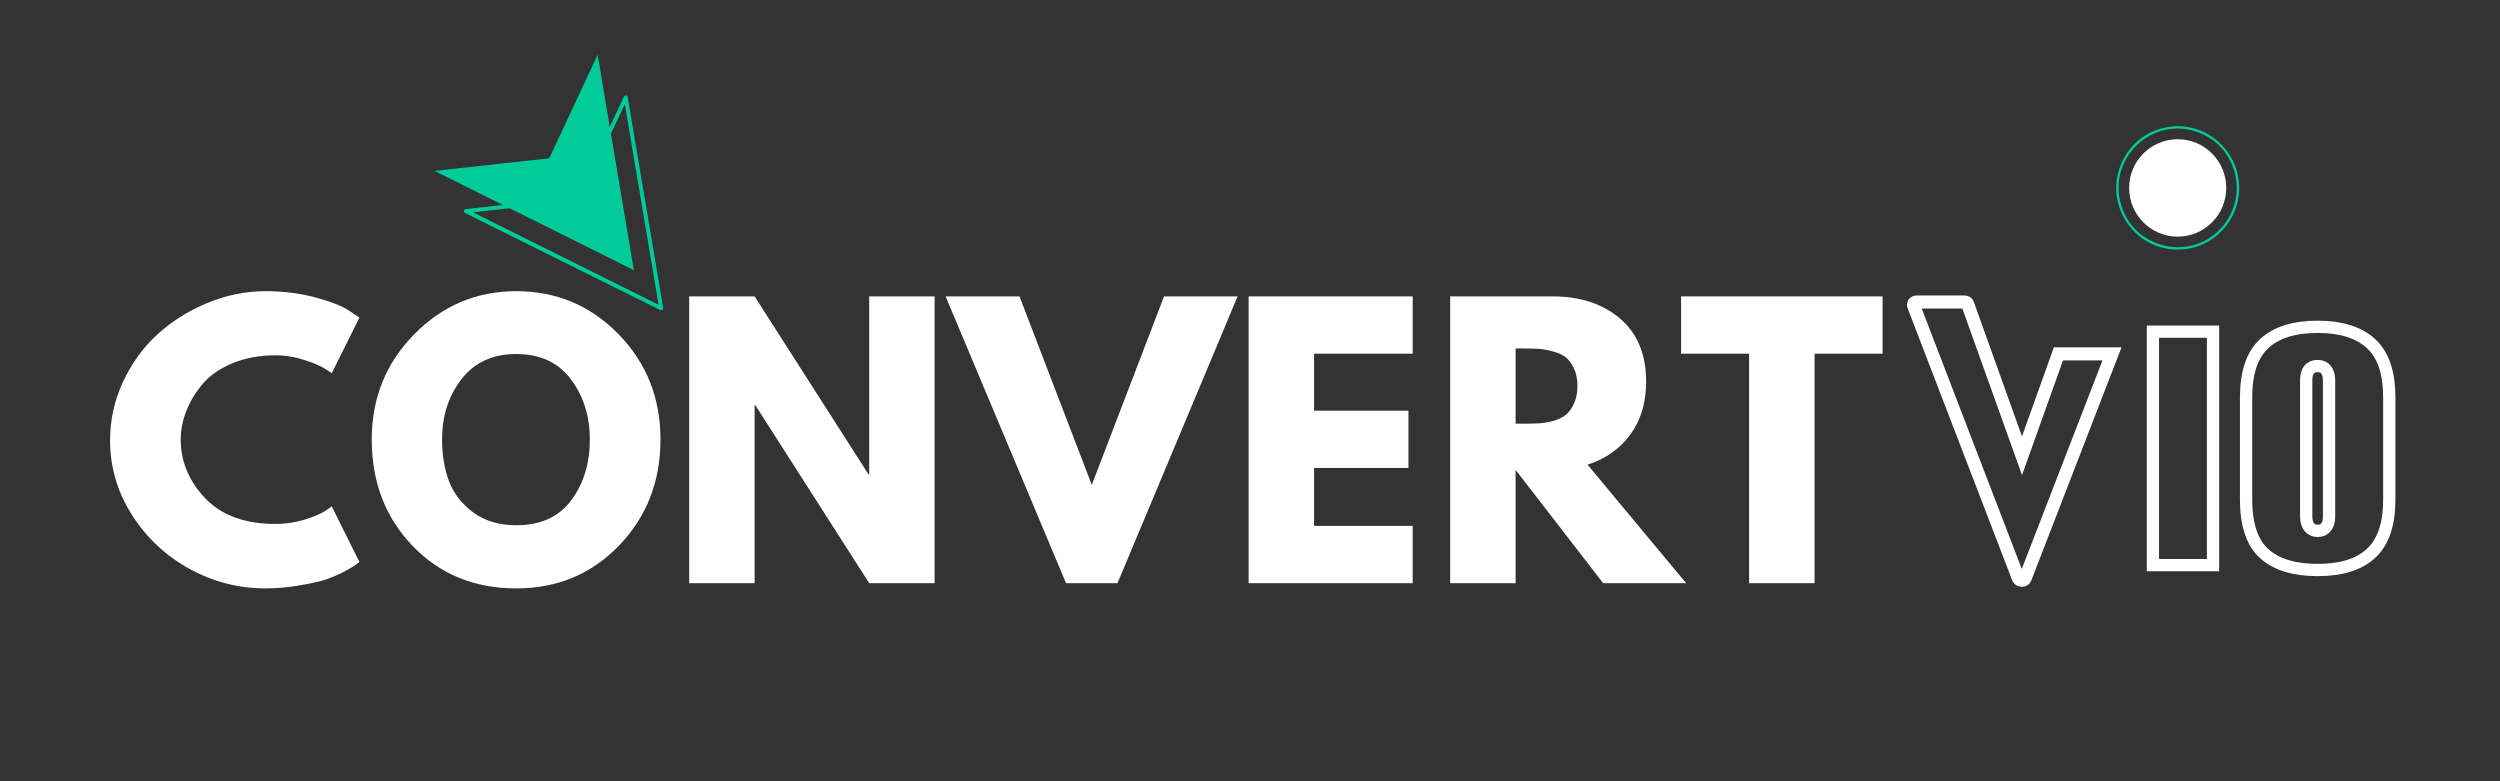
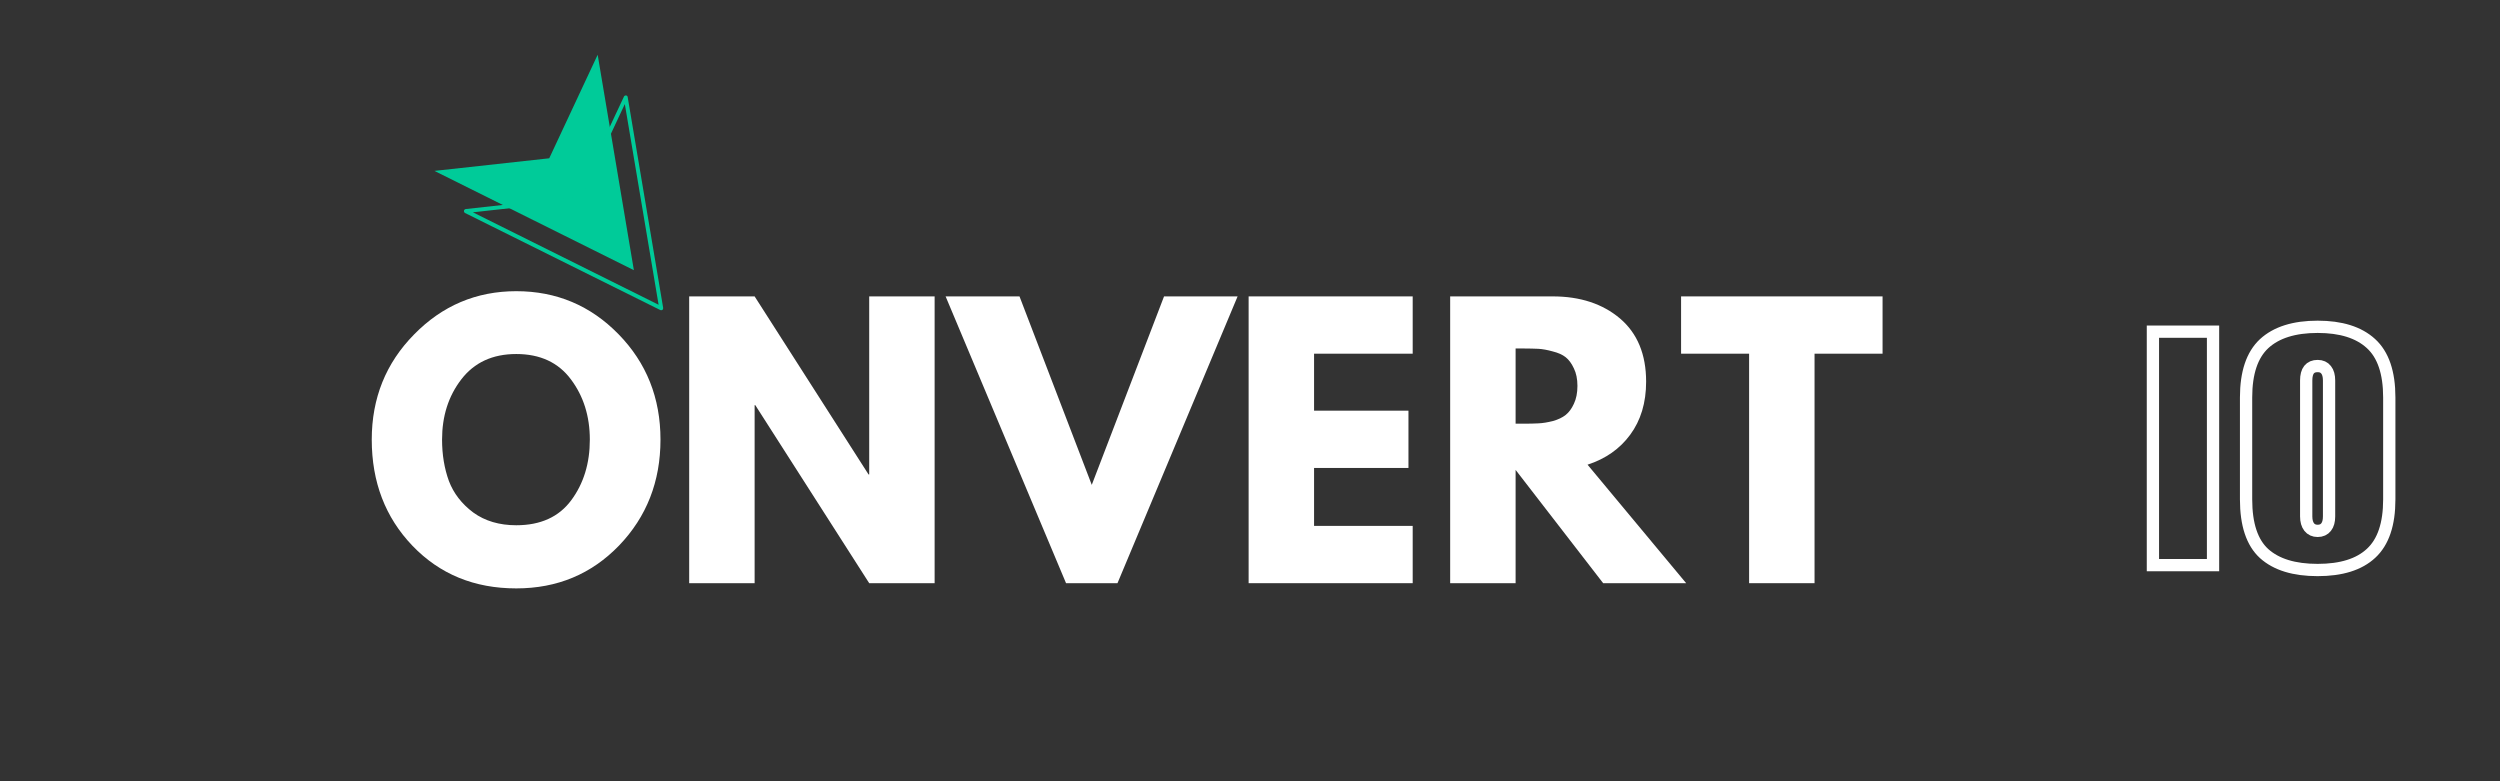
<svg xmlns="http://www.w3.org/2000/svg" width="160" viewBox="0 0 120 37.5" height="50" preserveAspectRatio="xMidYMid meet">
  <rect x="0" y="0" width="120" height="37.5" fill="#333333" stroke="none" />
  <defs>
    <g />
    <clipPath id="42013d96f5">
      <path d="M 20 2 L 31 2 L 31 13 L 20 13 Z M 20 2 " clip-rule="nonzero" />
    </clipPath>
    <clipPath id="9a15823813">
      <path d="M 28.656 2.574 L 35.562 12.191 L 27.75 17.805 L 20.84 8.188 Z M 28.656 2.574 " clip-rule="nonzero" />
    </clipPath>
    <clipPath id="0380de4271">
      <path d="M 28.656 2.574 L 35.562 12.191 L 27.75 17.805 L 20.84 8.188 Z M 28.656 2.574 " clip-rule="nonzero" />
    </clipPath>
    <clipPath id="503ba53403">
      <path d="M 22 4 L 32 4 L 32 15 L 22 15 Z M 22 4 " clip-rule="nonzero" />
    </clipPath>
    <clipPath id="5df86114c3">
      <path d="M 28.656 2.574 L 35.562 12.191 L 27.75 17.805 L 20.84 8.188 Z M 28.656 2.574 " clip-rule="nonzero" />
    </clipPath>
    <clipPath id="d476a112d3">
      <path d="M 28.656 2.574 L 35.562 12.191 L 27.75 17.805 L 20.84 8.188 Z M 28.656 2.574 " clip-rule="nonzero" />
    </clipPath>
    <clipPath id="880f00a2fb">
-       <path d="M 102 6.059 L 107 6.059 L 107 11.98 L 102 11.98 Z M 102 6.059 " clip-rule="nonzero" />
-     </clipPath>
+       </clipPath>
    <clipPath id="49ae62a7d1">
      <path d="M 101.57 6.059 L 107.488 6.059 L 107.488 11.98 L 101.57 11.98 Z M 101.57 6.059 " clip-rule="nonzero" />
    </clipPath>
  </defs>
  <g clip-path="url(#42013d96f5)">
    <g clip-path="url(#9a15823813)">
      <g clip-path="url(#0380de4271)">
        <path fill="#00cb99" d="M 30.426 12.969 L 28.688 2.629 L 26.363 7.598 L 20.852 8.203 Z M 30.426 12.969 " fill-opacity="1" fill-rule="nonzero" />
      </g>
    </g>
  </g>
  <g clip-path="url(#503ba53403)">
    <g clip-path="url(#5df86114c3)">
      <g clip-path="url(#d476a112d3)">
        <path fill="#00cb99" d="M 22.285 10.191 C 22.273 10.168 22.266 10.145 22.27 10.117 C 22.277 10.074 22.312 10.043 22.352 10.035 L 27.695 9.445 L 29.949 4.637 C 29.969 4.598 30.008 4.578 30.051 4.582 C 30.094 4.586 30.125 4.617 30.129 4.66 L 31.832 14.781 C 31.836 14.816 31.824 14.852 31.797 14.875 C 31.766 14.895 31.727 14.898 31.695 14.883 L 22.32 10.223 C 22.309 10.215 22.297 10.203 22.285 10.191 Z M 29.992 4.996 L 27.848 9.574 C 27.832 9.605 27.805 9.625 27.773 9.629 L 22.699 10.191 L 31.613 14.629 Z M 29.992 4.996 " fill-opacity="1" fill-rule="nonzero" />
      </g>
    </g>
  </g>
  <g fill="#ffffff" fill-opacity="1">
    <g transform="translate(4.893, 27.993)">
      <g>
-         <path d="M 8.328 -2.844 C 8.805 -2.844 9.27 -2.91 9.719 -3.047 C 10.164 -3.191 10.5 -3.332 10.719 -3.469 L 11.031 -3.688 L 12.359 -1.016 C 12.316 -0.984 12.254 -0.938 12.172 -0.875 C 12.098 -0.82 11.922 -0.719 11.641 -0.562 C 11.359 -0.414 11.055 -0.285 10.734 -0.172 C 10.41 -0.066 9.984 0.023 9.453 0.109 C 8.93 0.203 8.395 0.25 7.844 0.25 C 6.562 0.25 5.348 -0.062 4.203 -0.688 C 3.055 -1.32 2.133 -2.188 1.438 -3.281 C 0.738 -4.383 0.391 -5.578 0.391 -6.859 C 0.391 -7.828 0.594 -8.754 1 -9.641 C 1.414 -10.535 1.961 -11.297 2.641 -11.922 C 3.328 -12.555 4.125 -13.062 5.031 -13.438 C 5.945 -13.82 6.883 -14.016 7.844 -14.016 C 8.727 -14.016 9.547 -13.91 10.297 -13.703 C 11.055 -13.492 11.586 -13.281 11.891 -13.062 L 12.359 -12.75 L 11.031 -10.078 C 10.945 -10.141 10.828 -10.219 10.672 -10.312 C 10.523 -10.414 10.219 -10.547 9.75 -10.703 C 9.281 -10.859 8.805 -10.938 8.328 -10.938 C 7.566 -10.938 6.883 -10.812 6.281 -10.562 C 5.688 -10.32 5.211 -10 4.859 -9.594 C 4.516 -9.195 4.25 -8.766 4.062 -8.297 C 3.875 -7.836 3.781 -7.367 3.781 -6.891 C 3.781 -5.848 4.172 -4.91 4.953 -4.078 C 5.742 -3.254 6.867 -2.844 8.328 -2.844 Z M 8.328 -2.844 " />
-       </g>
+         </g>
    </g>
  </g>
  <g fill="#ffffff" fill-opacity="1">
    <g transform="translate(17.453, 27.993)">
      <g>
        <path d="M 0.391 -6.891 C 0.391 -8.879 1.066 -10.562 2.422 -11.938 C 3.773 -13.32 5.41 -14.016 7.328 -14.016 C 9.254 -14.016 10.891 -13.328 12.234 -11.953 C 13.578 -10.578 14.25 -8.891 14.25 -6.891 C 14.25 -4.879 13.586 -3.188 12.266 -1.812 C 10.941 -0.438 9.297 0.25 7.328 0.25 C 5.316 0.25 3.656 -0.43 2.344 -1.797 C 1.039 -3.16 0.391 -4.859 0.391 -6.891 Z M 3.766 -6.891 C 3.766 -6.172 3.875 -5.508 4.094 -4.906 C 4.32 -4.312 4.711 -3.805 5.266 -3.391 C 5.828 -2.984 6.516 -2.781 7.328 -2.781 C 8.492 -2.781 9.375 -3.18 9.969 -3.984 C 10.562 -4.785 10.859 -5.754 10.859 -6.891 C 10.859 -8.016 10.555 -8.977 9.953 -9.781 C 9.348 -10.594 8.473 -11 7.328 -11 C 6.191 -11 5.312 -10.594 4.688 -9.781 C 4.07 -8.977 3.766 -8.016 3.766 -6.891 Z M 3.766 -6.891 " />
      </g>
    </g>
  </g>
  <g fill="#ffffff" fill-opacity="1">
    <g transform="translate(32.081, 27.993)">
      <g>
        <path d="M 4.141 -8.547 L 4.141 0 L 1 0 L 1 -13.766 L 4.141 -13.766 L 9.609 -5.219 L 9.641 -5.219 L 9.641 -13.766 L 12.781 -13.766 L 12.781 0 L 9.641 0 L 4.172 -8.547 Z M 4.141 -8.547 " />
      </g>
    </g>
  </g>
  <g fill="#ffffff" fill-opacity="1">
    <g transform="translate(45.858, 27.993)">
      <g>
        <path d="M 5.312 0 L -0.469 -13.766 L 3.078 -13.766 L 6.547 -4.719 L 10.016 -13.766 L 13.547 -13.766 L 7.781 0 Z M 5.312 0 " />
      </g>
    </g>
  </g>
  <g fill="#ffffff" fill-opacity="1">
    <g transform="translate(58.934, 27.993)">
      <g>
        <path d="M 8.875 -13.766 L 8.875 -11.016 L 4.141 -11.016 L 4.141 -8.281 L 8.672 -8.281 L 8.672 -5.531 L 4.141 -5.531 L 4.141 -2.75 L 8.875 -2.75 L 8.875 0 L 1 0 L 1 -13.766 Z M 8.875 -13.766 " />
      </g>
    </g>
  </g>
  <g fill="#ffffff" fill-opacity="1">
    <g transform="translate(68.608, 27.993)">
      <g>
        <path d="M 1 -13.766 L 5.922 -13.766 C 7.242 -13.766 8.32 -13.41 9.156 -12.703 C 9.988 -11.992 10.406 -10.984 10.406 -9.672 C 10.406 -8.66 10.148 -7.812 9.641 -7.125 C 9.141 -6.445 8.457 -5.969 7.594 -5.688 L 12.328 0 L 8.344 0 L 4.141 -5.438 L 4.141 0 L 1 0 Z M 4.141 -7.656 L 4.5 -7.656 C 4.789 -7.656 5.035 -7.66 5.234 -7.672 C 5.441 -7.68 5.672 -7.719 5.922 -7.781 C 6.18 -7.852 6.391 -7.953 6.547 -8.078 C 6.703 -8.203 6.832 -8.379 6.938 -8.609 C 7.051 -8.848 7.109 -9.133 7.109 -9.469 C 7.109 -9.801 7.051 -10.082 6.938 -10.312 C 6.832 -10.539 6.703 -10.719 6.547 -10.844 C 6.391 -10.969 6.18 -11.062 5.922 -11.125 C 5.672 -11.195 5.441 -11.238 5.234 -11.25 C 5.035 -11.258 4.789 -11.266 4.5 -11.266 L 4.141 -11.266 Z M 4.141 -7.656 " />
      </g>
    </g>
  </g>
  <g fill="#ffffff" fill-opacity="1">
    <g transform="translate(80.551, 27.993)">
      <g>
        <path d="M 0.141 -11.016 L 0.141 -13.766 L 9.812 -13.766 L 9.812 -11.016 L 6.547 -11.016 L 6.547 0 L 3.406 0 L 3.406 -11.016 Z M 0.141 -11.016 " />
      </g>
    </g>
  </g>
  <g clip-path="url(#880f00a2fb)">
    <path fill="#ffffff" d="M 106.859 9.02 C 106.859 10.312 105.816 11.359 104.531 11.359 C 103.242 11.359 102.199 10.312 102.199 9.02 C 102.199 7.727 103.242 6.684 104.531 6.684 C 105.816 6.684 106.859 7.727 106.859 9.02 " fill-opacity="1" fill-rule="nonzero" />
  </g>
  <g clip-path="url(#49ae62a7d1)">
-     <path fill="#00cb99" d="M 107.367 9.02 C 107.363 10.086 106.762 11.066 105.82 11.559 C 104.867 12.055 103.688 11.938 102.828 11.301 C 101.965 10.66 101.547 9.551 101.738 8.496 C 101.93 7.457 102.707 6.602 103.707 6.293 C 104.566 6.027 105.512 6.207 106.23 6.738 C 106.945 7.27 107.363 8.133 107.367 9.02 C 107.367 9.094 107.484 9.094 107.48 9.02 C 107.477 7.996 106.949 7.047 106.09 6.504 C 105.219 5.949 104.094 5.918 103.18 6.383 C 102.281 6.84 101.684 7.758 101.59 8.762 C 101.492 9.785 101.961 10.789 102.773 11.402 C 103.594 12.023 104.723 12.148 105.672 11.754 C 106.598 11.367 107.273 10.504 107.441 9.512 C 107.469 9.352 107.48 9.184 107.48 9.02 C 107.484 8.945 107.367 8.945 107.367 9.02 " fill-opacity="1" fill-rule="nonzero" />
-   </g>
-   <path stroke-linecap="butt" transform="matrix(0.846, 0, 0, 0.846, 91.846, 12.622)" fill="none" stroke-linejoin="miter" d="M 8.226 5.157 L 6.158 10.939 L 3.077 2.335 C 3.059 2.252 2.976 2.215 2.879 2.215 L 0.196 2.215 C 0.039 2.215 -0.04 2.335 0.02 2.451 L 5.959 17.903 C 6.037 18.037 6.278 18.037 6.333 17.903 L 11.265 5.157 Z M 8.226 5.157 " stroke="#ffffff" stroke-width="0.74" stroke-opacity="1" stroke-miterlimit="4" />
+     </g>
  <path stroke-linecap="butt" transform="matrix(0.74, 0, 0, 0.74, 103.04, 13.808)" fill="none" stroke-linejoin="miter" d="M 4.305 17.998 L 0.405 17.998 L 0.405 2.856 L 4.305 2.856 Z M 11.092 2.539 C 12.602 2.539 13.752 2.898 14.544 3.621 C 15.341 4.344 15.737 5.511 15.737 7.12 L 15.737 13.739 C 15.737 15.338 15.346 16.499 14.56 17.227 C 13.779 17.956 12.623 18.314 11.092 18.314 C 9.567 18.314 8.411 17.961 7.619 17.248 C 6.838 16.536 6.448 15.364 6.448 13.739 L 6.448 7.12 C 6.448 5.521 6.838 4.36 7.619 3.632 C 8.411 2.903 9.567 2.539 11.092 2.539 Z M 10.348 6.017 L 10.348 14.842 C 10.348 15.137 10.417 15.369 10.543 15.528 C 10.67 15.691 10.855 15.776 11.092 15.776 C 11.335 15.776 11.514 15.691 11.641 15.528 C 11.768 15.369 11.831 15.137 11.831 14.842 L 11.831 6.017 C 11.831 5.722 11.768 5.489 11.641 5.331 C 11.514 5.167 11.335 5.083 11.092 5.083 C 10.596 5.083 10.348 5.394 10.348 6.017 Z M 10.348 6.017 " stroke="#ffffff" stroke-width="0.796" stroke-opacity="1" stroke-miterlimit="4" />
</svg>